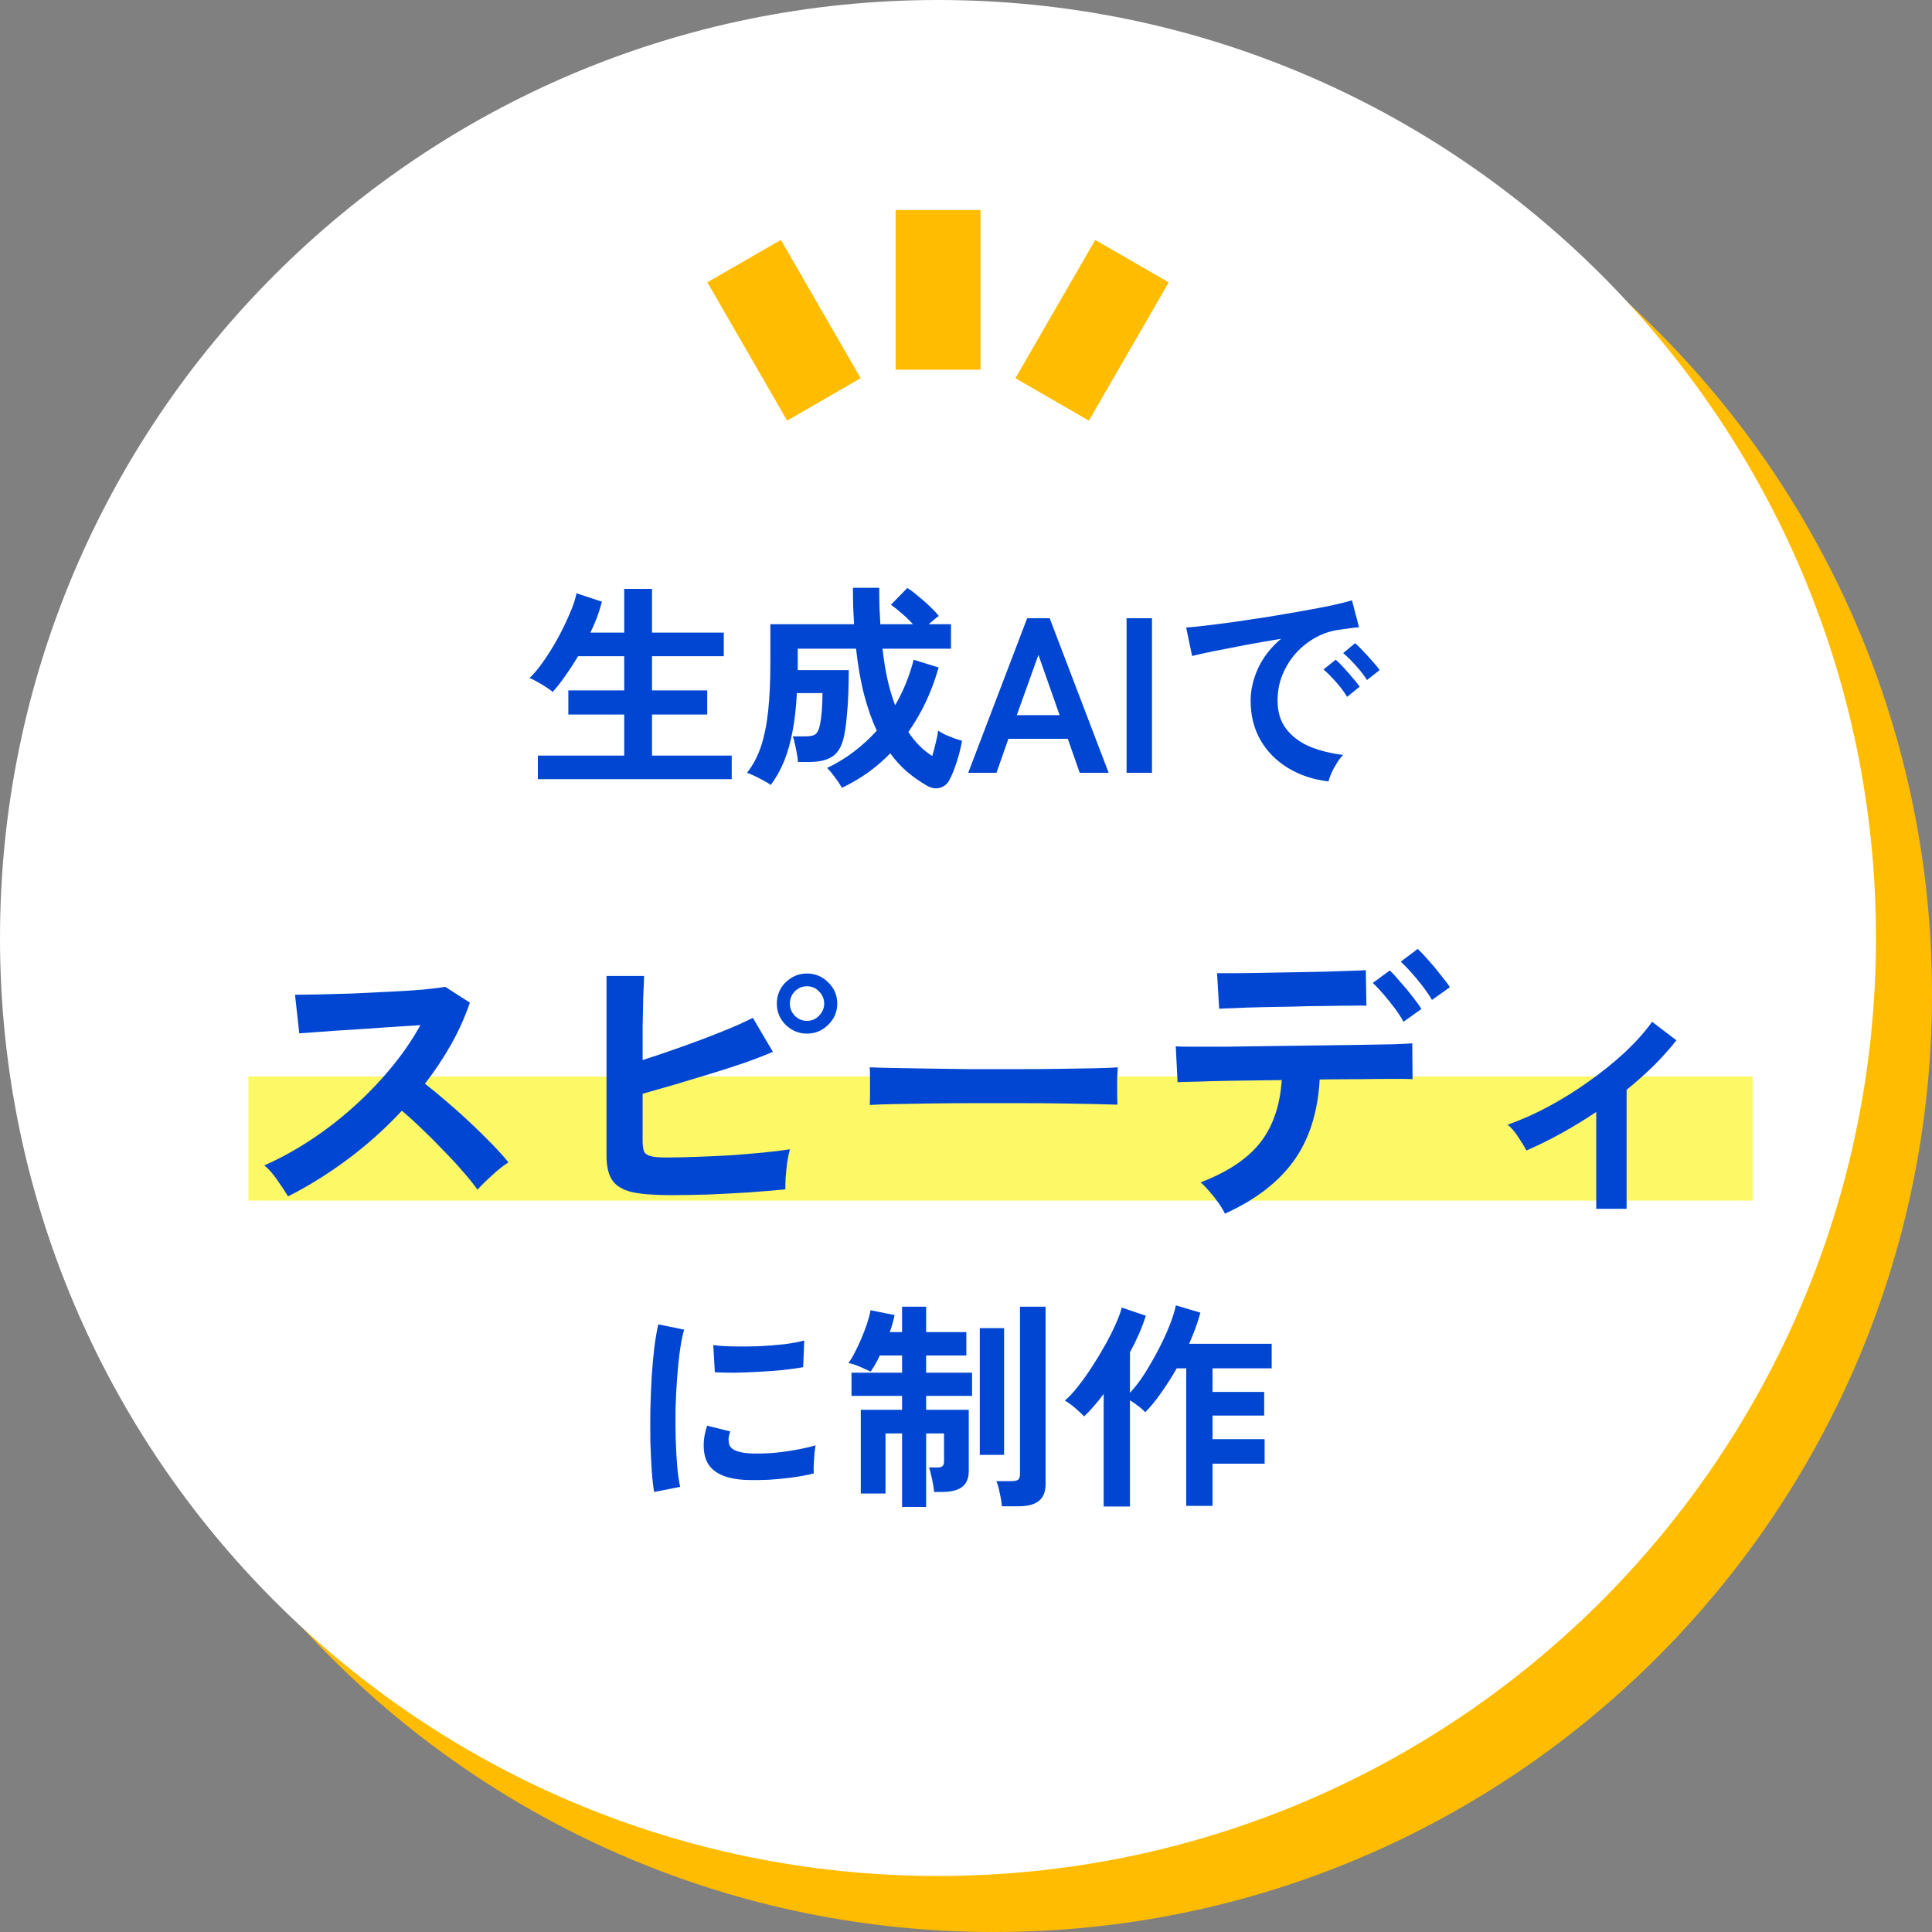
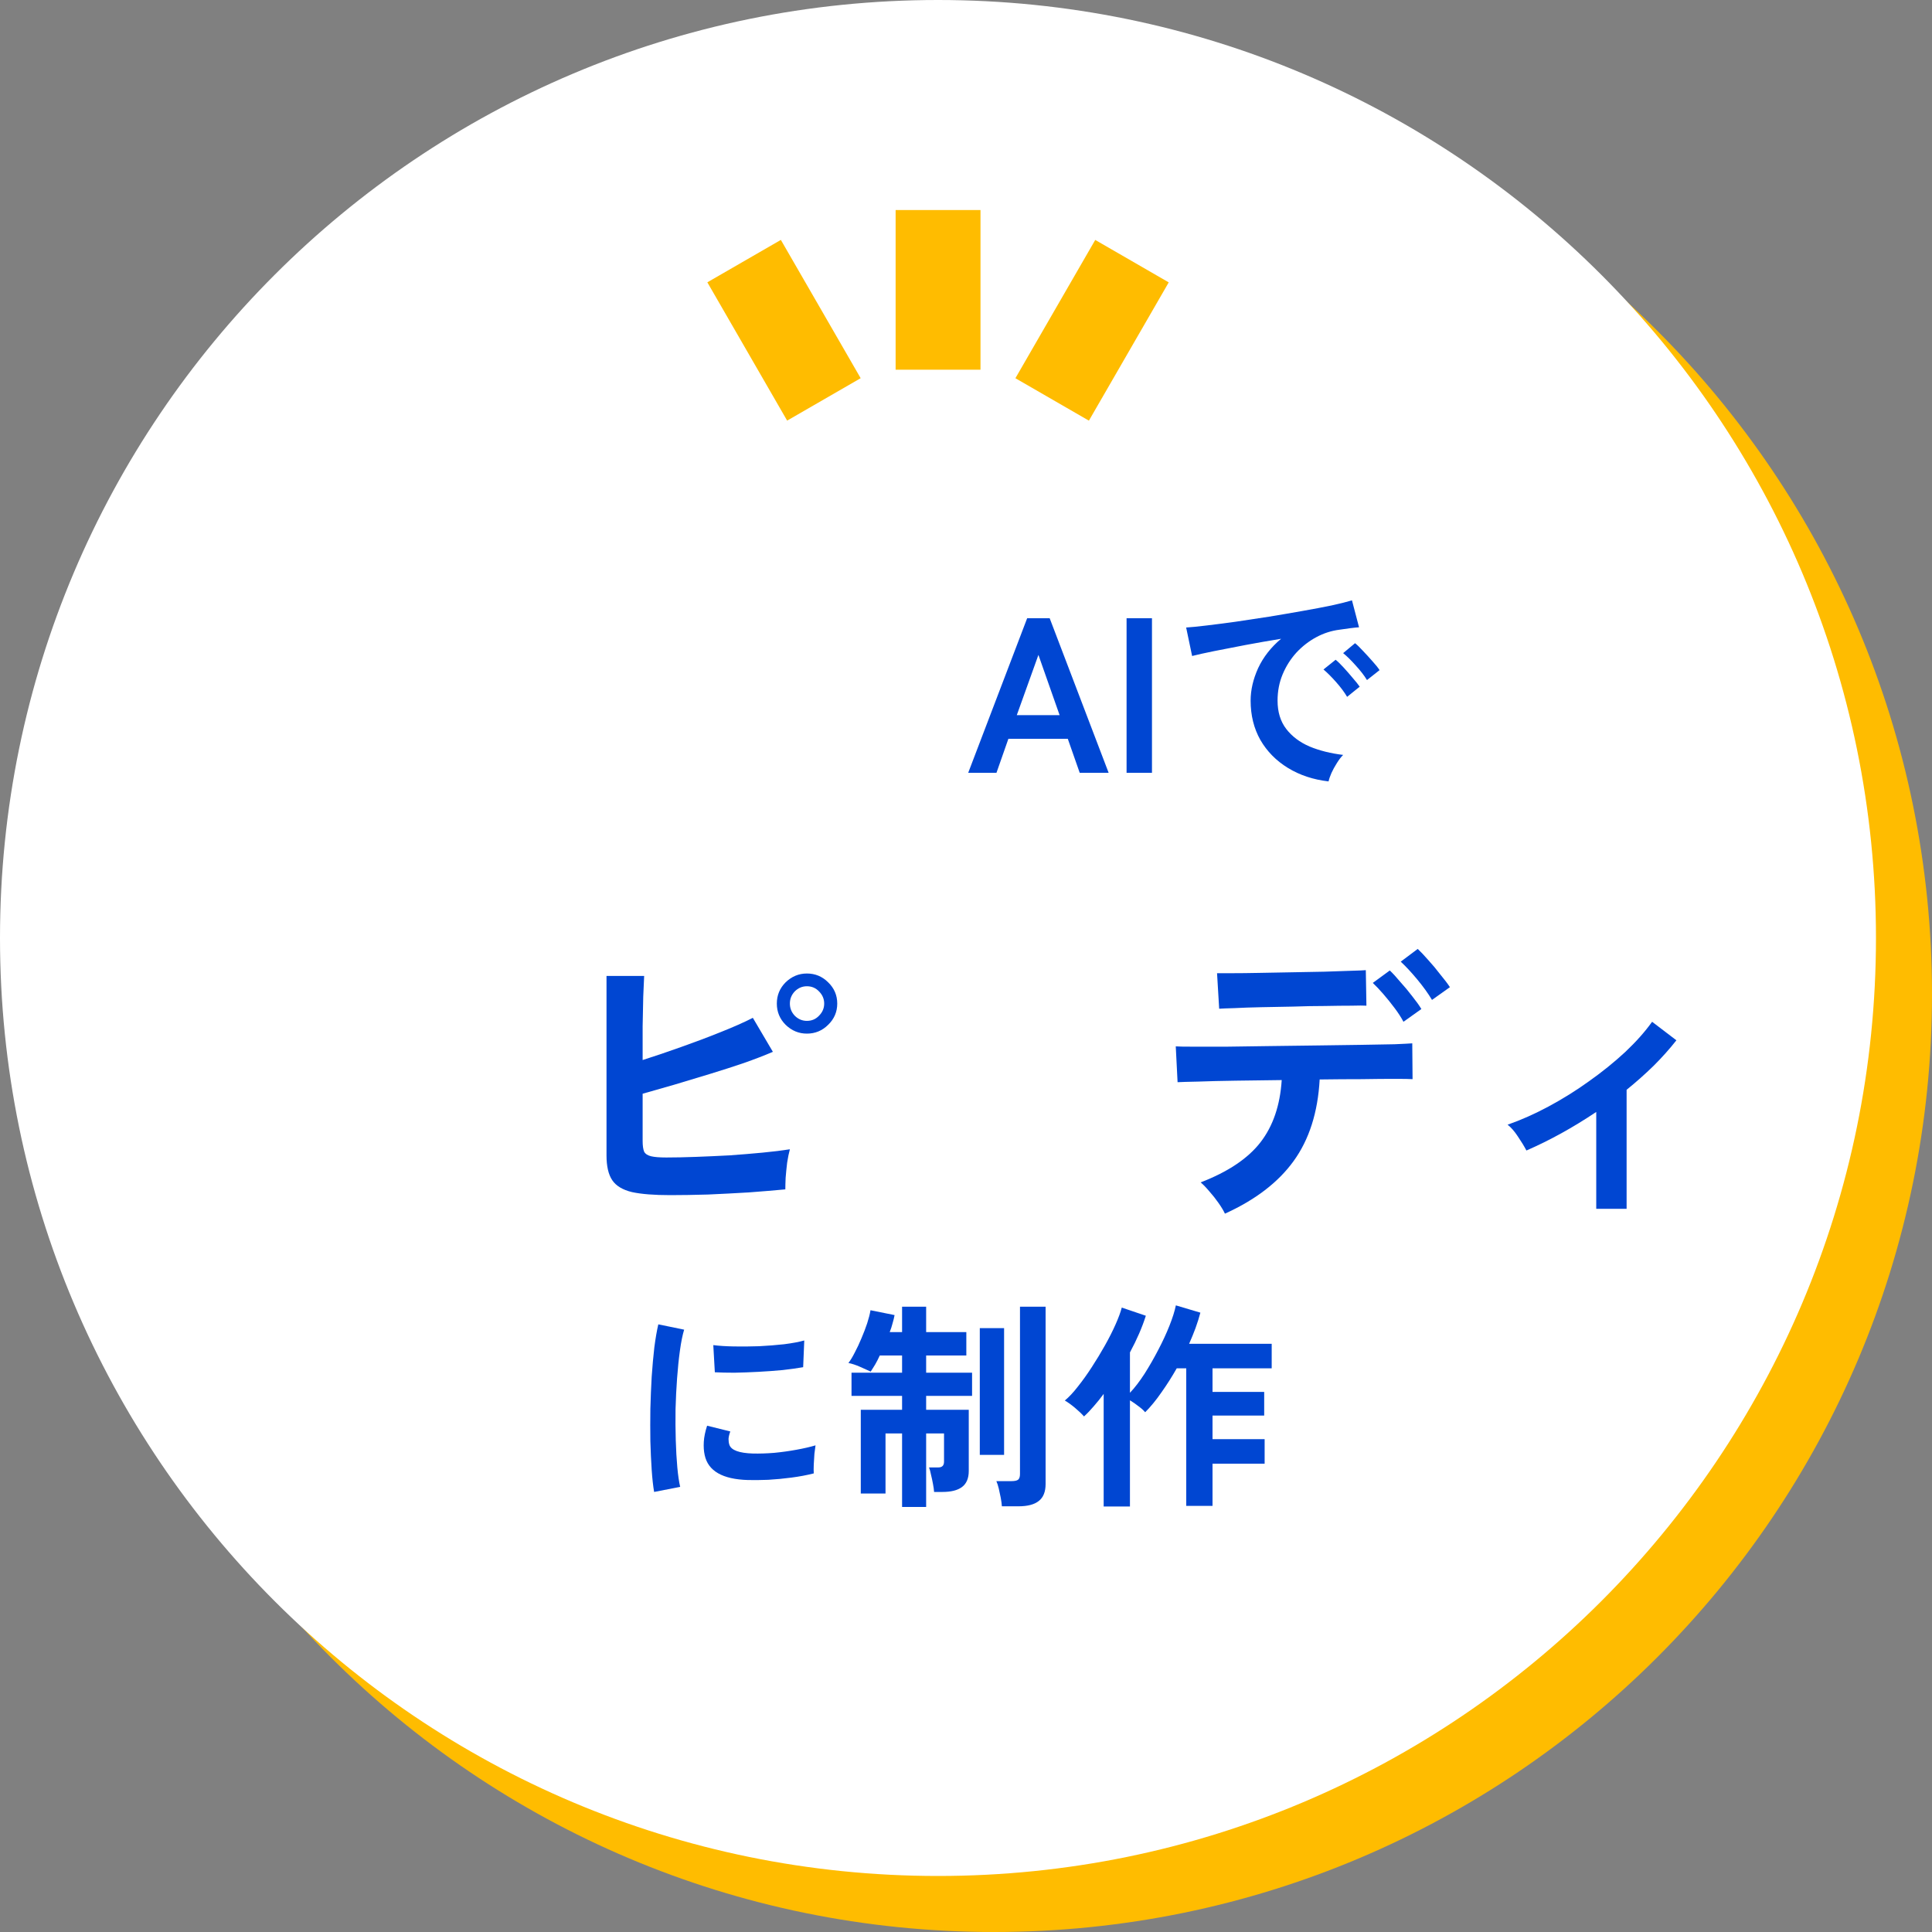
<svg xmlns="http://www.w3.org/2000/svg" width="140" height="140" viewBox="0 0 140 140" fill="none">
  <rect x="0" y="0" width="140" height="140" fill="#808080" stroke="none" />
  <g clip-path="url(#clip0_703_8344)">
    <path d="M72.03 140C109.569 140 140 109.569 140 72.03C140 34.491 109.569 4.06 72.03 4.06C34.491 4.06 4.06 34.491 4.06 72.03C4.06 109.569 34.491 140 72.03 140Z" fill="#FFBC00" />
    <path d="M67.97 135.94C105.509 135.94 135.94 105.509 135.94 67.97C135.94 30.431 105.509 0 67.97 0C30.431 0 0 30.431 0 67.97C0 105.509 30.431 135.94 67.97 135.94Z" fill="white" />
    <path d="M96.273 56.624C95.164 56.496 94.183 56.171 93.329 55.648C92.476 55.125 91.809 54.448 91.329 53.616C90.86 52.784 90.625 51.835 90.625 50.768C90.625 50 90.807 49.216 91.169 48.416C91.543 47.616 92.097 46.907 92.833 46.288C91.98 46.427 91.127 46.576 90.273 46.736C89.431 46.896 88.663 47.045 87.969 47.184C87.287 47.323 86.759 47.44 86.385 47.536L85.953 45.472C86.305 45.451 86.791 45.403 87.409 45.328C88.039 45.253 88.743 45.163 89.521 45.056C90.311 44.939 91.121 44.816 91.953 44.688C92.796 44.549 93.607 44.411 94.385 44.272C95.175 44.133 95.879 44 96.497 43.872C97.127 43.733 97.617 43.611 97.969 43.504L98.481 45.456C98.311 45.467 98.103 45.488 97.857 45.52C97.623 45.552 97.356 45.589 97.057 45.632C96.471 45.707 95.911 45.888 95.377 46.176C94.844 46.464 94.364 46.837 93.937 47.296C93.521 47.755 93.191 48.277 92.945 48.864C92.7 49.451 92.577 50.085 92.577 50.768C92.577 51.589 92.785 52.272 93.201 52.816C93.617 53.36 94.183 53.787 94.897 54.096C95.623 54.395 96.433 54.597 97.329 54.704C97.169 54.864 97.015 55.067 96.865 55.312C96.716 55.547 96.588 55.781 96.481 56.016C96.375 56.261 96.305 56.464 96.273 56.624ZM99.057 49.28C98.855 48.949 98.583 48.597 98.241 48.224C97.911 47.851 97.607 47.552 97.329 47.328L98.193 46.608C98.353 46.736 98.545 46.923 98.769 47.168C99.004 47.413 99.233 47.664 99.457 47.92C99.681 48.165 99.852 48.379 99.969 48.56L99.057 49.28ZM97.617 50.496C97.415 50.155 97.148 49.797 96.817 49.424C96.487 49.051 96.183 48.747 95.905 48.512L96.785 47.808C96.945 47.936 97.137 48.123 97.361 48.368C97.585 48.613 97.804 48.864 98.017 49.12C98.241 49.376 98.412 49.589 98.529 49.76L97.617 50.496Z" fill="#0046D2" />
    <path d="M81.636 56V44.8H83.476V56H81.636Z" fill="#0046D2" />
    <path d="M70.16 56L74.432 44.8H76.064L80.336 56H78.24L77.376 53.536H73.072L72.208 56H70.16ZM73.68 51.824H76.784L75.248 47.456L73.68 51.824Z" fill="#0046D2" />
-     <path d="M61.008 57.088C60.891 56.875 60.725 56.624 60.512 56.336C60.309 56.059 60.117 55.829 59.936 55.648C60.651 55.307 61.307 54.907 61.904 54.448C62.501 53.989 63.045 53.488 63.536 52.944C63.184 52.197 62.88 51.339 62.624 50.368C62.368 49.387 62.171 48.267 62.032 47.008H57.808V48.56H61.504C61.504 49.125 61.493 49.701 61.472 50.288C61.451 50.864 61.413 51.408 61.36 51.92C61.317 52.432 61.259 52.869 61.184 53.232C61.045 53.979 60.773 54.496 60.368 54.784C59.963 55.072 59.397 55.216 58.672 55.216H57.824C57.813 55.045 57.787 54.843 57.744 54.608C57.701 54.363 57.653 54.128 57.6 53.904C57.557 53.669 57.504 53.488 57.44 53.36H58.336C58.731 53.36 58.992 53.301 59.12 53.184C59.248 53.067 59.344 52.859 59.408 52.56C59.472 52.272 59.52 51.92 59.552 51.504C59.584 51.077 59.6 50.651 59.6 50.224H57.744C57.691 51.28 57.584 52.213 57.424 53.024C57.275 53.824 57.072 54.539 56.816 55.168C56.56 55.787 56.24 56.357 55.856 56.88C55.728 56.784 55.541 56.672 55.296 56.544C55.061 56.416 54.832 56.299 54.608 56.192C54.384 56.096 54.224 56.032 54.128 56C54.555 55.467 54.891 54.837 55.136 54.112C55.381 53.376 55.557 52.512 55.664 51.52C55.771 50.528 55.824 49.365 55.824 48.032V45.232H61.888C61.867 44.827 61.845 44.405 61.824 43.968C61.813 43.52 61.808 43.061 61.808 42.592H63.712C63.712 43.051 63.717 43.504 63.728 43.952C63.749 44.389 63.771 44.816 63.792 45.232H66.16C65.904 44.955 65.632 44.693 65.344 44.448C65.067 44.203 64.805 43.995 64.56 43.824L65.744 42.608C65.989 42.757 66.261 42.96 66.56 43.216C66.859 43.461 67.141 43.712 67.408 43.968C67.675 44.224 67.883 44.448 68.032 44.64C67.936 44.693 67.824 44.779 67.696 44.896C67.568 45.003 67.435 45.115 67.296 45.232H68.912V47.008H63.952C64.123 48.597 64.427 49.963 64.864 51.104C65.451 50.101 65.899 49.003 66.208 47.808L68.016 48.368C67.525 50.107 66.795 51.664 65.824 53.04C66.293 53.765 66.869 54.347 67.552 54.784C67.648 54.475 67.733 54.155 67.808 53.824C67.893 53.493 67.952 53.2 67.984 52.944C68.101 53.029 68.267 53.125 68.48 53.232C68.704 53.328 68.928 53.419 69.152 53.504C69.376 53.579 69.563 53.637 69.712 53.68C69.627 54.171 69.499 54.683 69.328 55.216C69.157 55.749 68.981 56.181 68.8 56.512C68.64 56.821 68.405 57.013 68.096 57.088C67.797 57.173 67.477 57.115 67.136 56.912C66.656 56.635 66.192 56.309 65.744 55.936C65.307 55.563 64.896 55.115 64.512 54.592C64.021 55.093 63.483 55.557 62.896 55.984C62.309 56.4 61.68 56.768 61.008 57.088Z" fill="#0046D2" />
-     <path d="M38.976 56.464V54.752H45.232V51.776H41.184V50.032H45.232V47.552H41.888C41.589 48.053 41.28 48.528 40.96 48.976C40.651 49.424 40.347 49.813 40.048 50.144C39.941 50.037 39.781 49.92 39.568 49.792C39.365 49.653 39.152 49.525 38.928 49.408C38.715 49.28 38.528 49.189 38.368 49.136C38.677 48.848 39.008 48.453 39.36 47.952C39.723 47.44 40.069 46.885 40.4 46.288C40.731 45.68 41.019 45.088 41.264 44.512C41.52 43.936 41.691 43.429 41.776 42.992L43.616 43.6C43.435 44.325 43.157 45.072 42.784 45.84H45.232V42.672H47.248V45.84H52.448V47.552H47.248V50.032H51.248V51.776H47.248V54.752H53.024V56.464H38.976Z" fill="#0046D2" />
-     <path d="M127 78H18V87H127V78Z" fill="#FCF866" />
    <path d="M115.67 87.594V80.576C113.983 81.705 112.297 82.637 110.61 83.37C110.449 83.062 110.243 82.725 109.994 82.358C109.745 81.977 109.495 81.691 109.246 81.5C110.214 81.163 111.204 80.723 112.216 80.18C113.228 79.637 114.203 79.029 115.142 78.354C116.095 77.679 116.968 76.975 117.76 76.242C118.552 75.494 119.205 74.761 119.718 74.042L121.478 75.384C120.994 76 120.444 76.616 119.828 77.232C119.212 77.833 118.559 78.413 117.87 78.97V87.594H115.67Z" fill="#0046D2" />
    <path d="M88.764 87.946C88.661 87.726 88.507 87.469 88.302 87.176C88.097 86.883 87.877 86.604 87.642 86.34C87.407 86.061 87.195 85.841 87.004 85.68C88.984 84.917 90.429 83.949 91.338 82.776C92.247 81.603 92.761 80.099 92.878 78.266C91.719 78.281 90.605 78.295 89.534 78.31C88.478 78.325 87.576 78.347 86.828 78.376C86.08 78.391 85.581 78.405 85.332 78.42L85.2 75.824C85.376 75.839 85.794 75.846 86.454 75.846C87.114 75.846 87.928 75.846 88.896 75.846C89.864 75.831 90.913 75.817 92.042 75.802C93.186 75.787 94.323 75.773 95.452 75.758C96.581 75.743 97.63 75.729 98.598 75.714C99.581 75.699 100.402 75.685 101.062 75.67C101.737 75.641 102.162 75.619 102.338 75.604L102.36 78.2C102.155 78.185 101.722 78.178 101.062 78.178C100.402 78.178 99.603 78.185 98.664 78.2C97.725 78.2 96.713 78.207 95.628 78.222C95.496 80.613 94.865 82.585 93.736 84.14C92.621 85.68 90.964 86.949 88.764 87.946ZM88.346 73.096L88.192 70.522C88.368 70.522 88.727 70.522 89.27 70.522C89.827 70.522 90.48 70.515 91.228 70.5C91.991 70.485 92.783 70.471 93.604 70.456C94.44 70.441 95.232 70.427 95.98 70.412C96.743 70.383 97.388 70.361 97.916 70.346C98.459 70.331 98.811 70.317 98.972 70.302L99.016 72.876C98.825 72.861 98.459 72.861 97.916 72.876C97.388 72.876 96.75 72.883 96.002 72.898C95.269 72.898 94.499 72.913 93.692 72.942C92.9 72.957 92.13 72.971 91.382 72.986C90.649 73.001 90.011 73.023 89.468 73.052C88.925 73.067 88.551 73.081 88.346 73.096ZM103.768 72.458C103.489 71.989 103.13 71.49 102.69 70.962C102.25 70.434 101.854 70.009 101.502 69.686L102.734 68.762C102.939 68.953 103.196 69.224 103.504 69.576C103.812 69.913 104.105 70.265 104.384 70.632C104.677 70.984 104.905 71.285 105.066 71.534L103.768 72.458ZM101.7 74.042C101.539 73.734 101.326 73.404 101.062 73.052C100.798 72.7 100.527 72.363 100.248 72.04C99.969 71.717 99.713 71.446 99.478 71.226L100.71 70.324C100.915 70.515 101.165 70.786 101.458 71.138C101.766 71.475 102.059 71.827 102.338 72.194C102.631 72.561 102.851 72.869 102.998 73.118L101.7 74.042Z" fill="#0046D2" />
-     <path d="M63.024 80.07C63.039 79.865 63.046 79.586 63.046 79.234C63.046 78.882 63.046 78.53 63.046 78.178C63.046 77.826 63.039 77.547 63.024 77.342C63.303 77.357 63.794 77.371 64.498 77.386C65.217 77.401 66.067 77.415 67.05 77.43C68.047 77.445 69.111 77.459 70.24 77.474C71.369 77.474 72.499 77.474 73.628 77.474C74.757 77.474 75.821 77.467 76.818 77.452C77.83 77.437 78.703 77.423 79.436 77.408C80.169 77.393 80.69 77.371 80.998 77.342C80.983 77.533 80.969 77.804 80.954 78.156C80.954 78.508 80.954 78.867 80.954 79.234C80.969 79.586 80.976 79.857 80.976 80.048C80.609 80.033 80.067 80.019 79.348 80.004C78.644 79.989 77.815 79.975 76.862 79.96C75.923 79.945 74.919 79.938 73.848 79.938C72.792 79.938 71.721 79.938 70.636 79.938C69.551 79.938 68.517 79.945 67.534 79.96C66.551 79.975 65.664 79.989 64.872 80.004C64.095 80.019 63.479 80.041 63.024 80.07Z" fill="#0046D2" />
    <path d="M48.57 86.604C47.397 86.604 46.473 86.531 45.798 86.384C45.123 86.223 44.647 85.937 44.368 85.526C44.089 85.115 43.95 84.514 43.95 83.722V70.72H46.678C46.663 71.072 46.641 71.571 46.612 72.216C46.597 72.847 46.583 73.565 46.568 74.372C46.568 75.164 46.568 75.978 46.568 76.814C47.448 76.535 48.379 76.22 49.362 75.868C50.359 75.516 51.313 75.157 52.222 74.79C53.146 74.423 53.923 74.079 54.554 73.756L56.006 76.22C55.39 76.484 54.686 76.755 53.894 77.034C53.117 77.298 52.295 77.562 51.43 77.826C50.565 78.09 49.714 78.347 48.878 78.596C48.042 78.831 47.272 79.051 46.568 79.256V82.688C46.568 83.025 46.605 83.282 46.678 83.458C46.766 83.619 46.935 83.729 47.184 83.788C47.433 83.847 47.8 83.876 48.284 83.876C48.915 83.876 49.626 83.861 50.418 83.832C51.21 83.803 52.024 83.766 52.86 83.722C53.696 83.663 54.495 83.597 55.258 83.524C56.021 83.451 56.681 83.37 57.238 83.282C57.165 83.546 57.099 83.869 57.04 84.25C56.996 84.617 56.959 84.983 56.93 85.35C56.915 85.702 56.908 85.981 56.908 86.186C56.131 86.259 55.251 86.333 54.268 86.406C53.285 86.465 52.295 86.516 51.298 86.56C50.301 86.589 49.391 86.604 48.57 86.604ZM58.47 74.9C57.883 74.9 57.37 74.687 56.93 74.262C56.505 73.837 56.292 73.323 56.292 72.722C56.292 72.121 56.505 71.607 56.93 71.182C57.37 70.757 57.883 70.544 58.47 70.544C59.071 70.544 59.585 70.757 60.01 71.182C60.45 71.607 60.67 72.121 60.67 72.722C60.67 73.323 60.45 73.837 60.01 74.262C59.585 74.687 59.071 74.9 58.47 74.9ZM58.47 73.976C58.822 73.976 59.115 73.851 59.35 73.602C59.599 73.353 59.724 73.059 59.724 72.722C59.724 72.385 59.599 72.091 59.35 71.842C59.115 71.593 58.822 71.468 58.47 71.468C58.133 71.468 57.839 71.593 57.59 71.842C57.355 72.091 57.238 72.385 57.238 72.722C57.238 73.059 57.355 73.353 57.59 73.602C57.839 73.851 58.133 73.976 58.47 73.976Z" fill="#0046D2" />
-     <path d="M20.872 86.692C20.681 86.369 20.425 85.981 20.102 85.526C19.794 85.071 19.479 84.712 19.156 84.448C20.256 83.964 21.356 83.363 22.456 82.644C23.556 81.925 24.605 81.119 25.602 80.224C26.614 79.315 27.531 78.361 28.352 77.364C29.188 76.352 29.892 75.325 30.464 74.284C29.745 74.328 28.953 74.379 28.088 74.438C27.237 74.497 26.387 74.555 25.536 74.614C24.7 74.658 23.937 74.709 23.248 74.768C22.573 74.812 22.053 74.849 21.686 74.878L21.378 72.084C21.745 72.084 22.295 72.077 23.028 72.062C23.761 72.047 24.583 72.025 25.492 71.996C26.401 71.952 27.303 71.908 28.198 71.864C29.107 71.82 29.921 71.769 30.64 71.71C31.373 71.637 31.916 71.571 32.268 71.512L34.05 72.656C33.698 73.683 33.243 74.695 32.686 75.692C32.129 76.675 31.498 77.621 30.794 78.53C31.307 78.926 31.85 79.373 32.422 79.872C33.009 80.371 33.581 80.884 34.138 81.412C34.695 81.94 35.209 82.446 35.678 82.93C36.147 83.414 36.536 83.847 36.844 84.228C36.477 84.463 36.089 84.771 35.678 85.152C35.267 85.519 34.908 85.871 34.6 86.208C34.321 85.812 33.962 85.365 33.522 84.866C33.082 84.353 32.605 83.839 32.092 83.326C31.593 82.798 31.087 82.292 30.574 81.808C30.061 81.309 29.577 80.869 29.122 80.488C27.905 81.793 26.585 82.974 25.162 84.03C23.739 85.086 22.309 85.973 20.872 86.692Z" fill="#0046D2" />
    <path d="M56.584 17.384L51.257 20.458L57.04 30.479L62.367 27.405L56.584 17.384Z" fill="#FFBC00" />
    <path d="M71.05 15.22H64.9V26.79H71.05V15.22Z" fill="#FFBC00" />
    <path d="M79.365 17.387L73.58 27.407L78.906 30.482L84.691 20.462L79.365 17.387Z" fill="#FFBC00" />
    <path d="M79.976 109.168V101.008C79.741 101.328 79.501 101.627 79.256 101.904C79.021 102.181 78.787 102.427 78.552 102.64C78.381 102.448 78.163 102.24 77.896 102.016C77.629 101.792 77.384 101.616 77.16 101.488C77.459 101.243 77.773 100.907 78.104 100.48C78.445 100.053 78.781 99.584 79.112 99.072C79.453 98.549 79.773 98.021 80.072 97.488C80.371 96.955 80.627 96.448 80.84 95.968C81.053 95.488 81.203 95.083 81.288 94.752L83.032 95.344C82.765 96.187 82.381 97.072 81.88 98V100.928C82.232 100.555 82.584 100.096 82.936 99.552C83.288 98.997 83.619 98.421 83.928 97.824C84.248 97.216 84.52 96.629 84.744 96.064C84.968 95.499 85.123 95.008 85.208 94.592L86.984 95.12C86.888 95.483 86.771 95.856 86.632 96.24C86.493 96.613 86.339 96.992 86.168 97.376H92.152V99.152H87.864V100.864H91.608V102.576H87.864V104.288H91.64V106.064H87.864V109.12H85.96V99.152H85.272C84.92 99.771 84.547 100.357 84.152 100.912C83.768 101.467 83.379 101.941 82.984 102.336C82.867 102.197 82.707 102.053 82.504 101.904C82.301 101.744 82.093 101.6 81.88 101.472V109.168H79.976Z" fill="#0046D2" />
    <path d="M65.368 109.2V103.872H64.168V108.224H62.376V102.16H65.368V101.152H61.704V99.472H65.368V98.224H63.752C63.645 98.459 63.533 98.677 63.416 98.88C63.299 99.072 63.192 99.243 63.096 99.392C62.893 99.296 62.632 99.179 62.312 99.04C61.992 98.901 61.715 98.811 61.48 98.768C61.629 98.576 61.784 98.32 61.944 98C62.115 97.68 62.275 97.339 62.424 96.976C62.584 96.603 62.723 96.24 62.84 95.888C62.957 95.525 63.037 95.211 63.08 94.944L64.824 95.296C64.792 95.477 64.744 95.675 64.68 95.888C64.627 96.101 64.557 96.315 64.472 96.528H65.368V94.688H67.112V96.528H70.024V98.224H67.112V99.472H70.44V101.152H67.112V102.16H70.2V106.592C70.2 107.125 70.035 107.515 69.704 107.76C69.384 107.995 68.915 108.112 68.296 108.112H67.688C67.677 107.952 67.651 107.76 67.608 107.536C67.565 107.301 67.517 107.077 67.464 106.864C67.421 106.64 67.373 106.464 67.32 106.336H67.992C68.269 106.336 68.408 106.197 68.408 105.92V103.872H67.112V109.2H65.368ZM72.6 109.152C72.589 108.981 72.563 108.779 72.52 108.544C72.477 108.32 72.429 108.096 72.376 107.872C72.323 107.648 72.264 107.467 72.2 107.328H73.304C73.517 107.328 73.672 107.296 73.768 107.232C73.864 107.157 73.912 107.019 73.912 106.816V94.688H75.768V107.536C75.768 108.101 75.603 108.512 75.272 108.768C74.952 109.024 74.461 109.152 73.8 109.152H72.6ZM71 105.424V96.24H72.76V105.424H71Z" fill="#0046D2" />
    <path d="M47.4 108.112C47.325 107.675 47.267 107.141 47.224 106.512C47.181 105.872 47.149 105.179 47.128 104.432C47.117 103.675 47.117 102.896 47.128 102.096C47.149 101.296 47.181 100.517 47.224 99.76C47.277 98.992 47.341 98.283 47.416 97.632C47.501 96.981 47.597 96.427 47.704 95.968L49.576 96.352C49.459 96.736 49.357 97.237 49.272 97.856C49.187 98.464 49.117 99.136 49.064 99.872C49.011 100.597 48.973 101.344 48.952 102.112C48.941 102.88 48.947 103.627 48.968 104.352C48.989 105.077 49.027 105.733 49.08 106.32C49.133 106.907 49.203 107.381 49.288 107.744L47.4 108.112ZM54.2 107.248C52.355 107.195 51.309 106.592 51.064 105.44C51 105.152 50.979 104.832 51 104.48C51.021 104.128 51.101 103.739 51.24 103.312L52.92 103.728C52.845 103.931 52.803 104.112 52.792 104.272C52.792 104.432 52.813 104.576 52.856 104.704C52.995 105.088 53.56 105.296 54.552 105.328C55.032 105.339 55.544 105.323 56.088 105.28C56.643 105.227 57.181 105.152 57.704 105.056C58.237 104.96 58.701 104.853 59.096 104.736C59.075 104.885 59.048 105.088 59.016 105.344C58.995 105.6 58.979 105.861 58.968 106.128C58.957 106.384 58.957 106.597 58.968 106.768C58.467 106.896 57.928 106.997 57.352 107.072C56.787 107.147 56.227 107.2 55.672 107.232C55.128 107.253 54.637 107.259 54.2 107.248ZM51.8 99.44L51.688 97.472C52.093 97.525 52.589 97.557 53.176 97.568C53.763 97.579 54.371 97.573 55 97.552C55.64 97.52 56.248 97.472 56.824 97.408C57.411 97.333 57.896 97.243 58.28 97.136L58.2 99.072C57.773 99.147 57.277 99.216 56.712 99.28C56.147 99.333 55.56 99.376 54.952 99.408C54.355 99.44 53.779 99.461 53.224 99.472C52.68 99.472 52.205 99.461 51.8 99.44Z" fill="#0046D2" />
  </g>
  <defs>
    <clipPath id="clip0_703_8344">
      <rect width="140" height="140" fill="white" />
    </clipPath>
  </defs>
</svg>